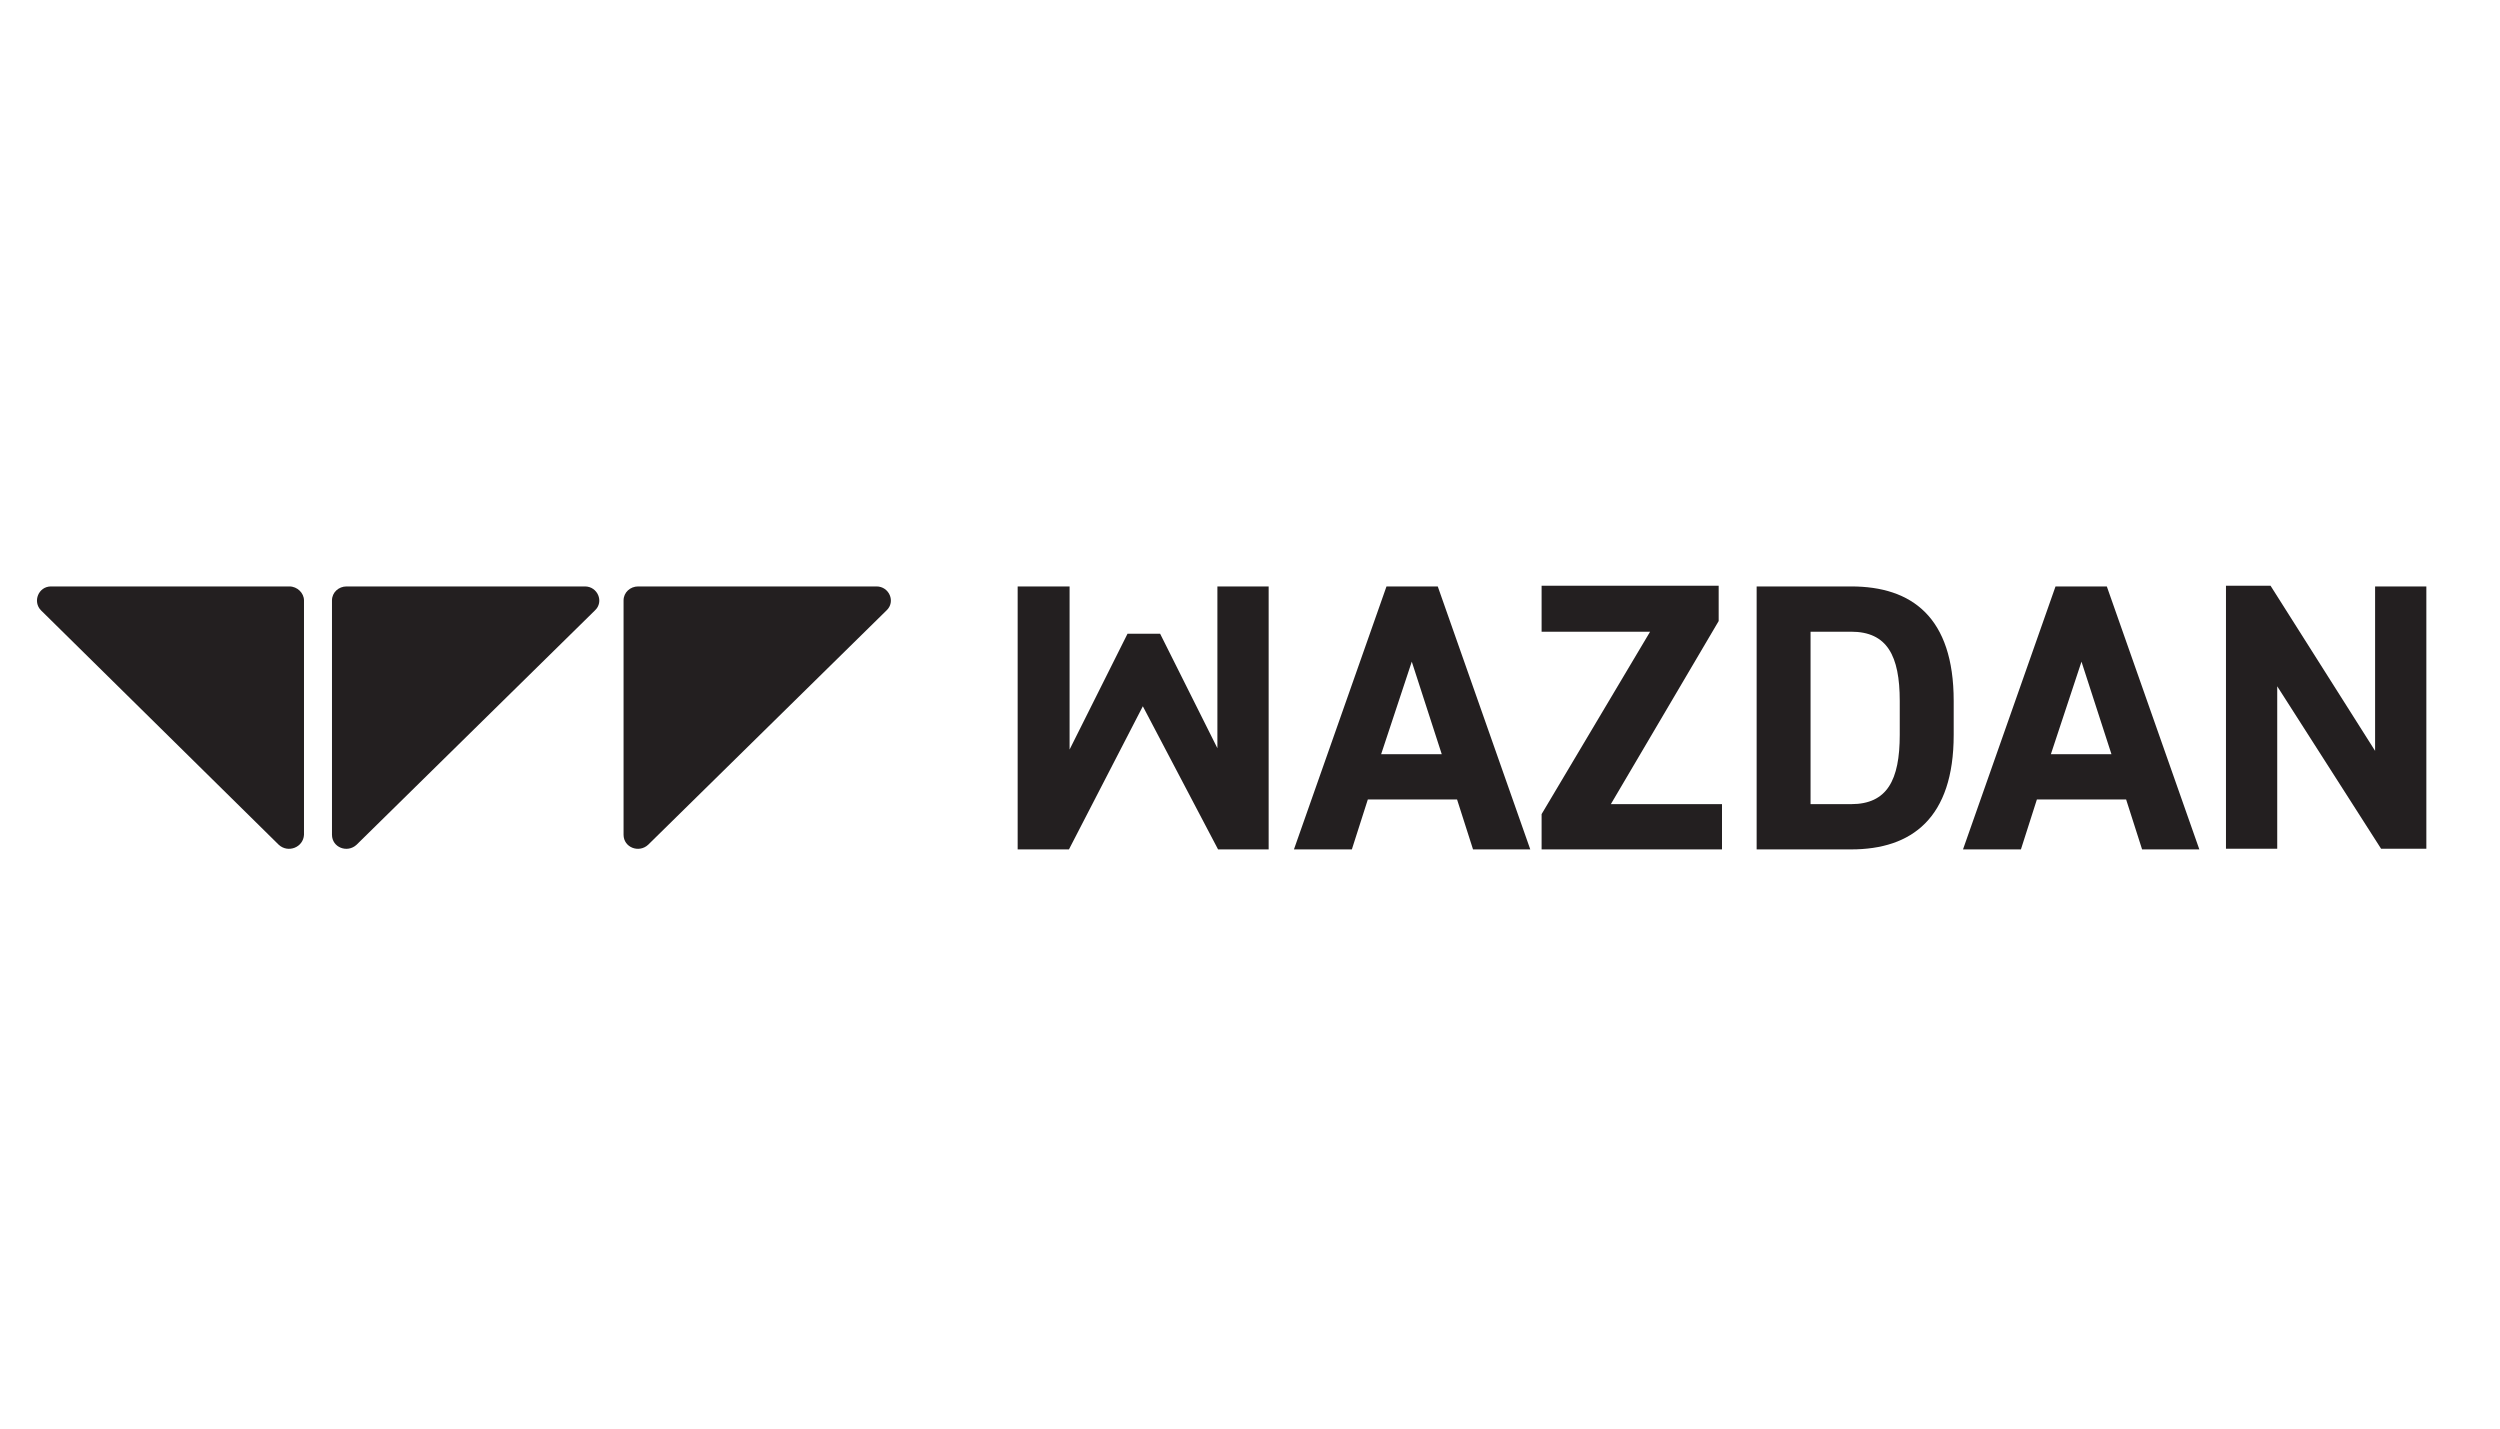
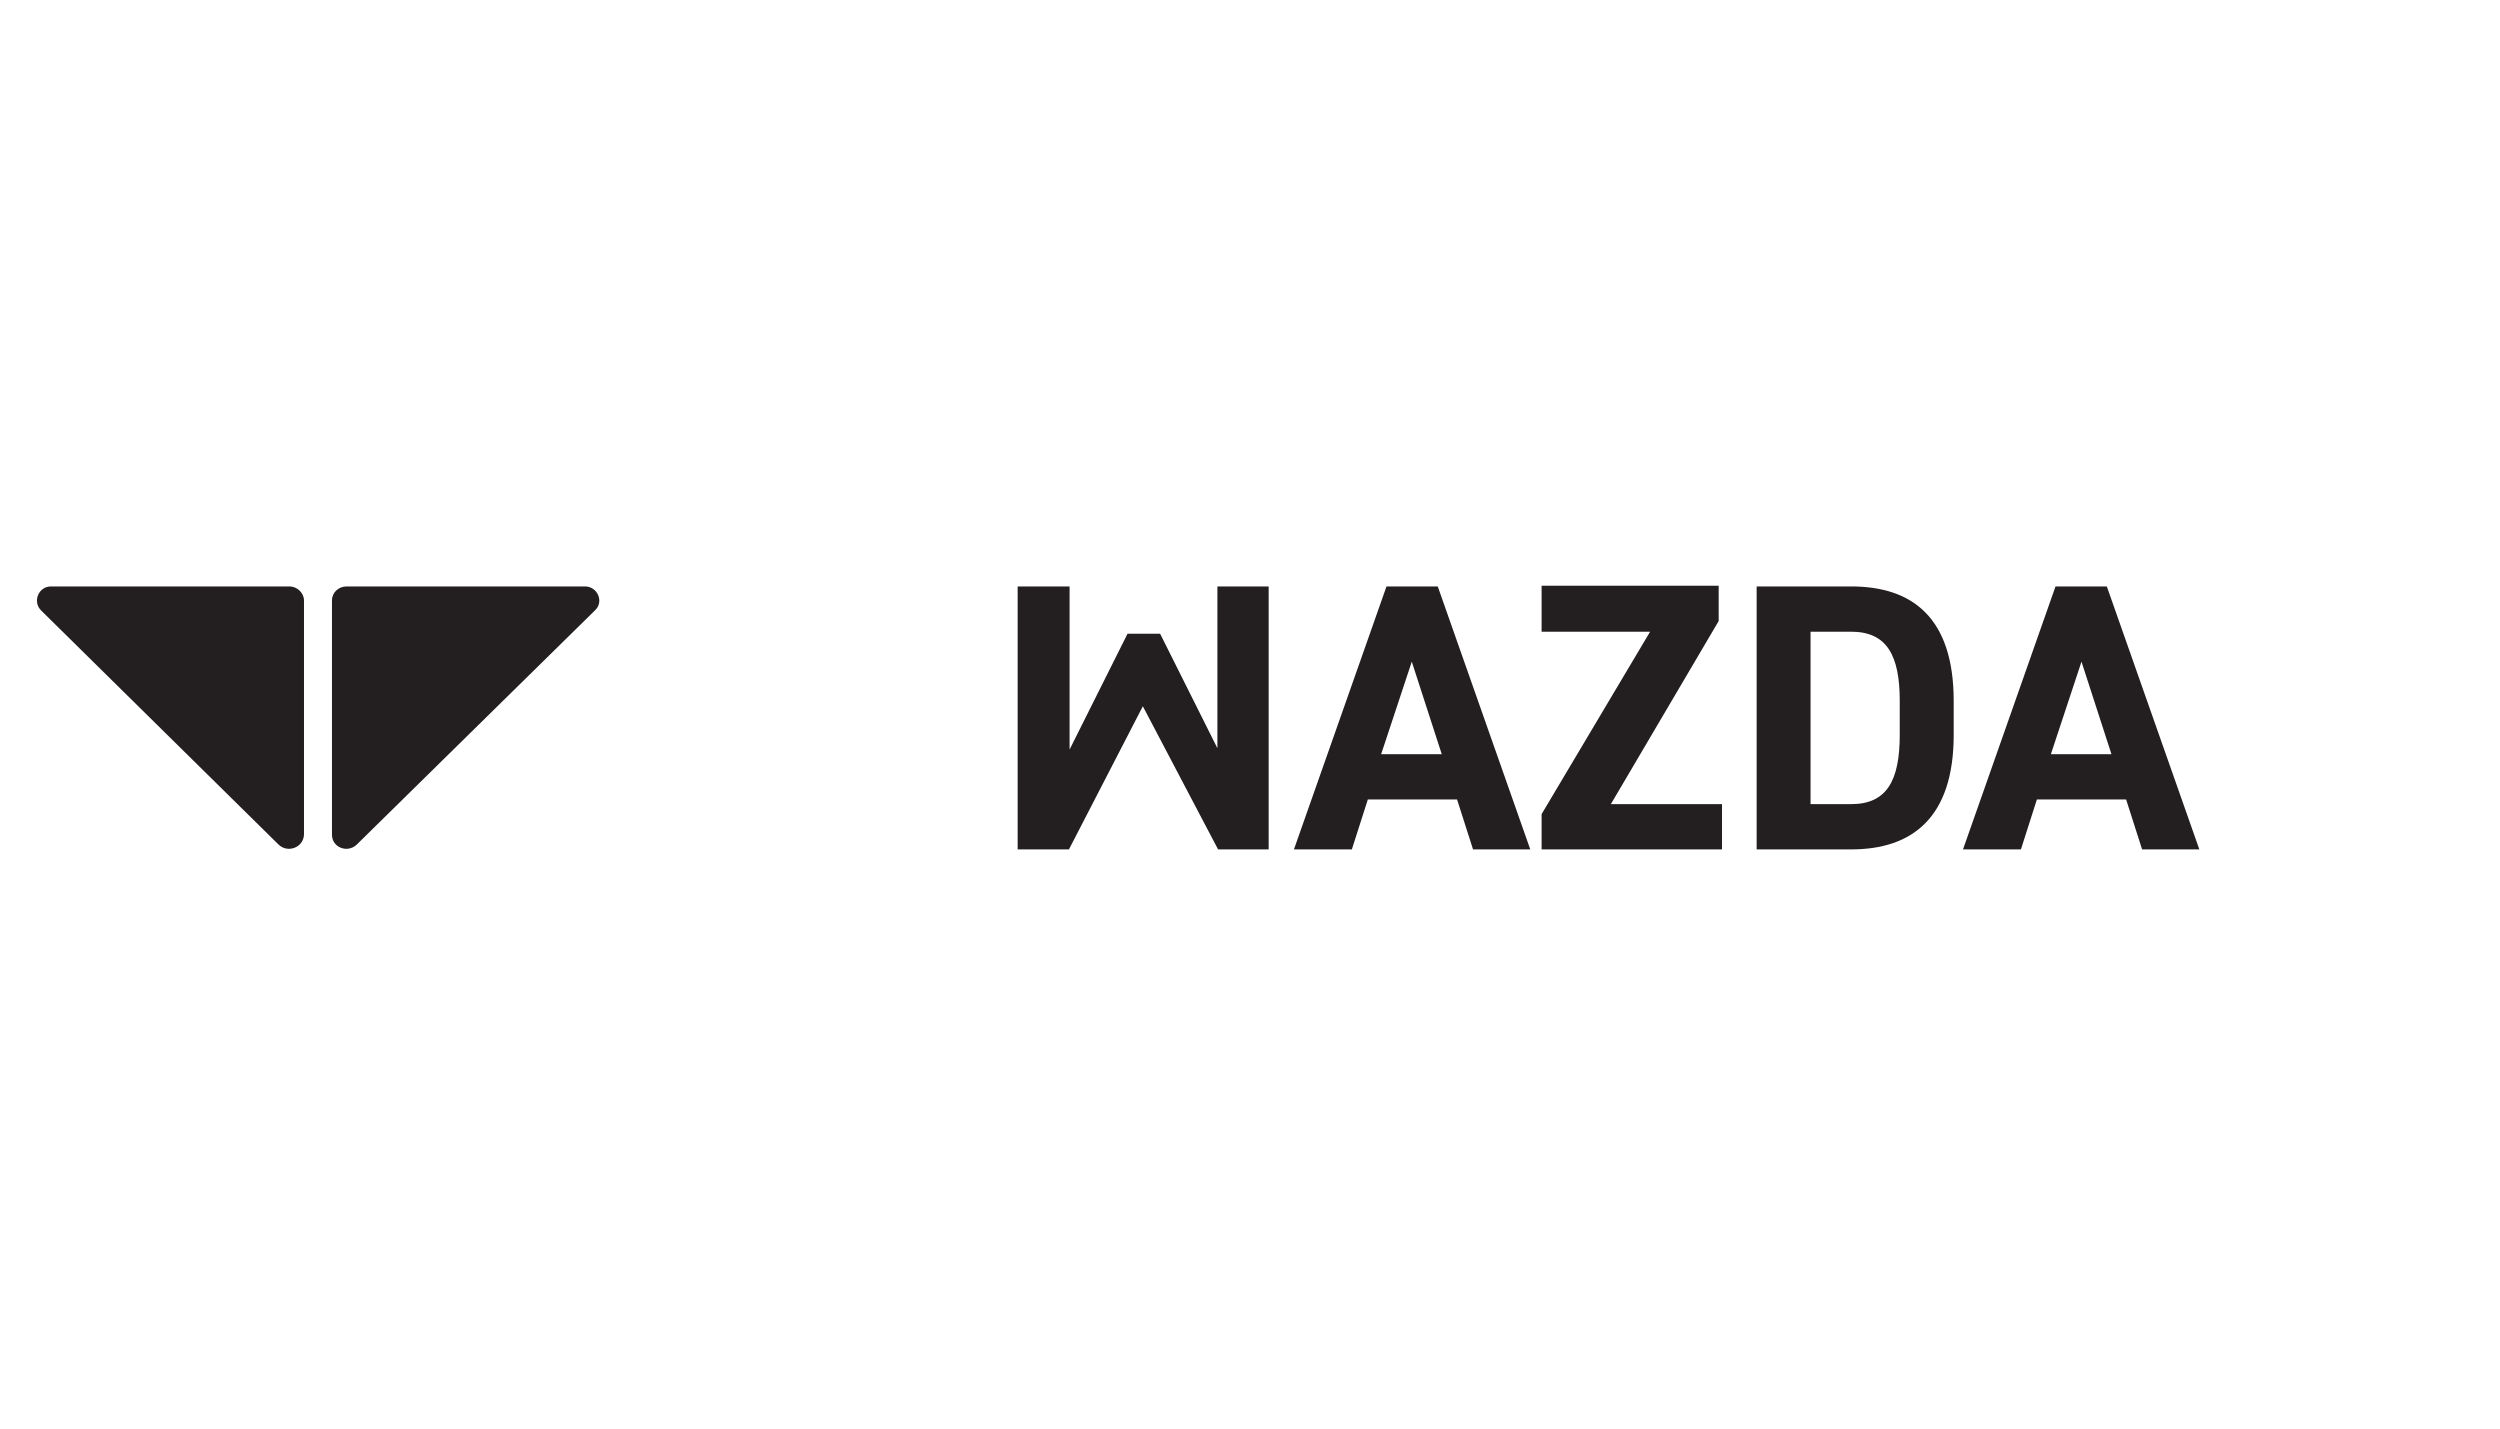
<svg xmlns="http://www.w3.org/2000/svg" xml:space="preserve" width="70px" height="40px" version="1.0" style="shape-rendering:geometricPrecision; text-rendering:geometricPrecision; image-rendering:optimizeQuality; fill-rule:evenodd; clip-rule:evenodd" viewBox="0 0 74335 42477">
  <defs>
    <style type="text/css">
   
    .fil0 {fill:none}
    .fil1 {fill:#231F20}
   
  </style>
  </defs>
  <g id="Layer_x0020_1">
-     <path class="fil0" d="M0 0l74335 0 0 42477 -74335 0 0 -42477z" />
    <g id="_1106978064">
      <path class="fil1" d="M8287 25117l-7066 -6967c-258,-258 -80,-713 296,-713l7087 0c238,0 435,198 435,416l0 6968c-19,376 -475,554 -752,296z" />
      <path class="fil1" d="M9871 24821l0 -6968c0,-238 198,-416 435,-416l7087 0c376,0 574,455 297,713l-7087 6967c-277,258 -732,80 -732,-296z" />
-       <path class="fil1" d="M18541 24821l0 -6968c0,-238 198,-416 435,-416l7087 0c376,0 574,455 297,713l-7087 6967c-277,258 -732,80 -732,-296z" />
      <path class="fil1" d="M36198 17437l0 4810 -1703 -3404 -969 0 -1723 3444 0 -4850 -1544 0 0 7819 1525 0 2197 -4256 2237 4256 1504 0 0 -7819 -1524 0z" />
      <path class="fil1" d="M41978 19674l891 2751 -1802 0 911 -2751zm-752 -2237l-2752 7819 1722 0 475 -1485 2653 0 475 1485 1702 0 -2751 -7819 -1524 0z" />
      <path class="fil1" d="M45838 17437l0 1346 3226 0 -3226 5424 0 1049 5364 0 0 -1346 -3305 0 3206 -5444 0 -1049 -5265 0 0 20z" />
      <path class="fil1" d="M56487 21851l0 -1009c0,-1346 -376,-2059 -1445,-2059l-1207 0 0 5127 1207 0c1069,0 1445,-713 1445,-2059zm-4255 3385l0 -7799 2810 0c1802,0 3049,911 3049,3405l0 1009c0,2475 -1247,3405 -3049,3405l-2810 0 0 -20z" />
      <path class="fil1" d="M61891 19674l891 2751 -1801 0 910 -2751zm-772 -2237l-2751 7819 1722 0 475 -1485 2653 0 475 1485 1702 0 -2751 -7819 -1525 0z" />
-       <path class="fil1" d="M70621 17437l0 4889 -3108 -4909 -1326 0 0 7819 1524 0 0 -4830 3088 4830 1346 0 0 -7799 -1524 0z" />
    </g>
  </g>
</svg>